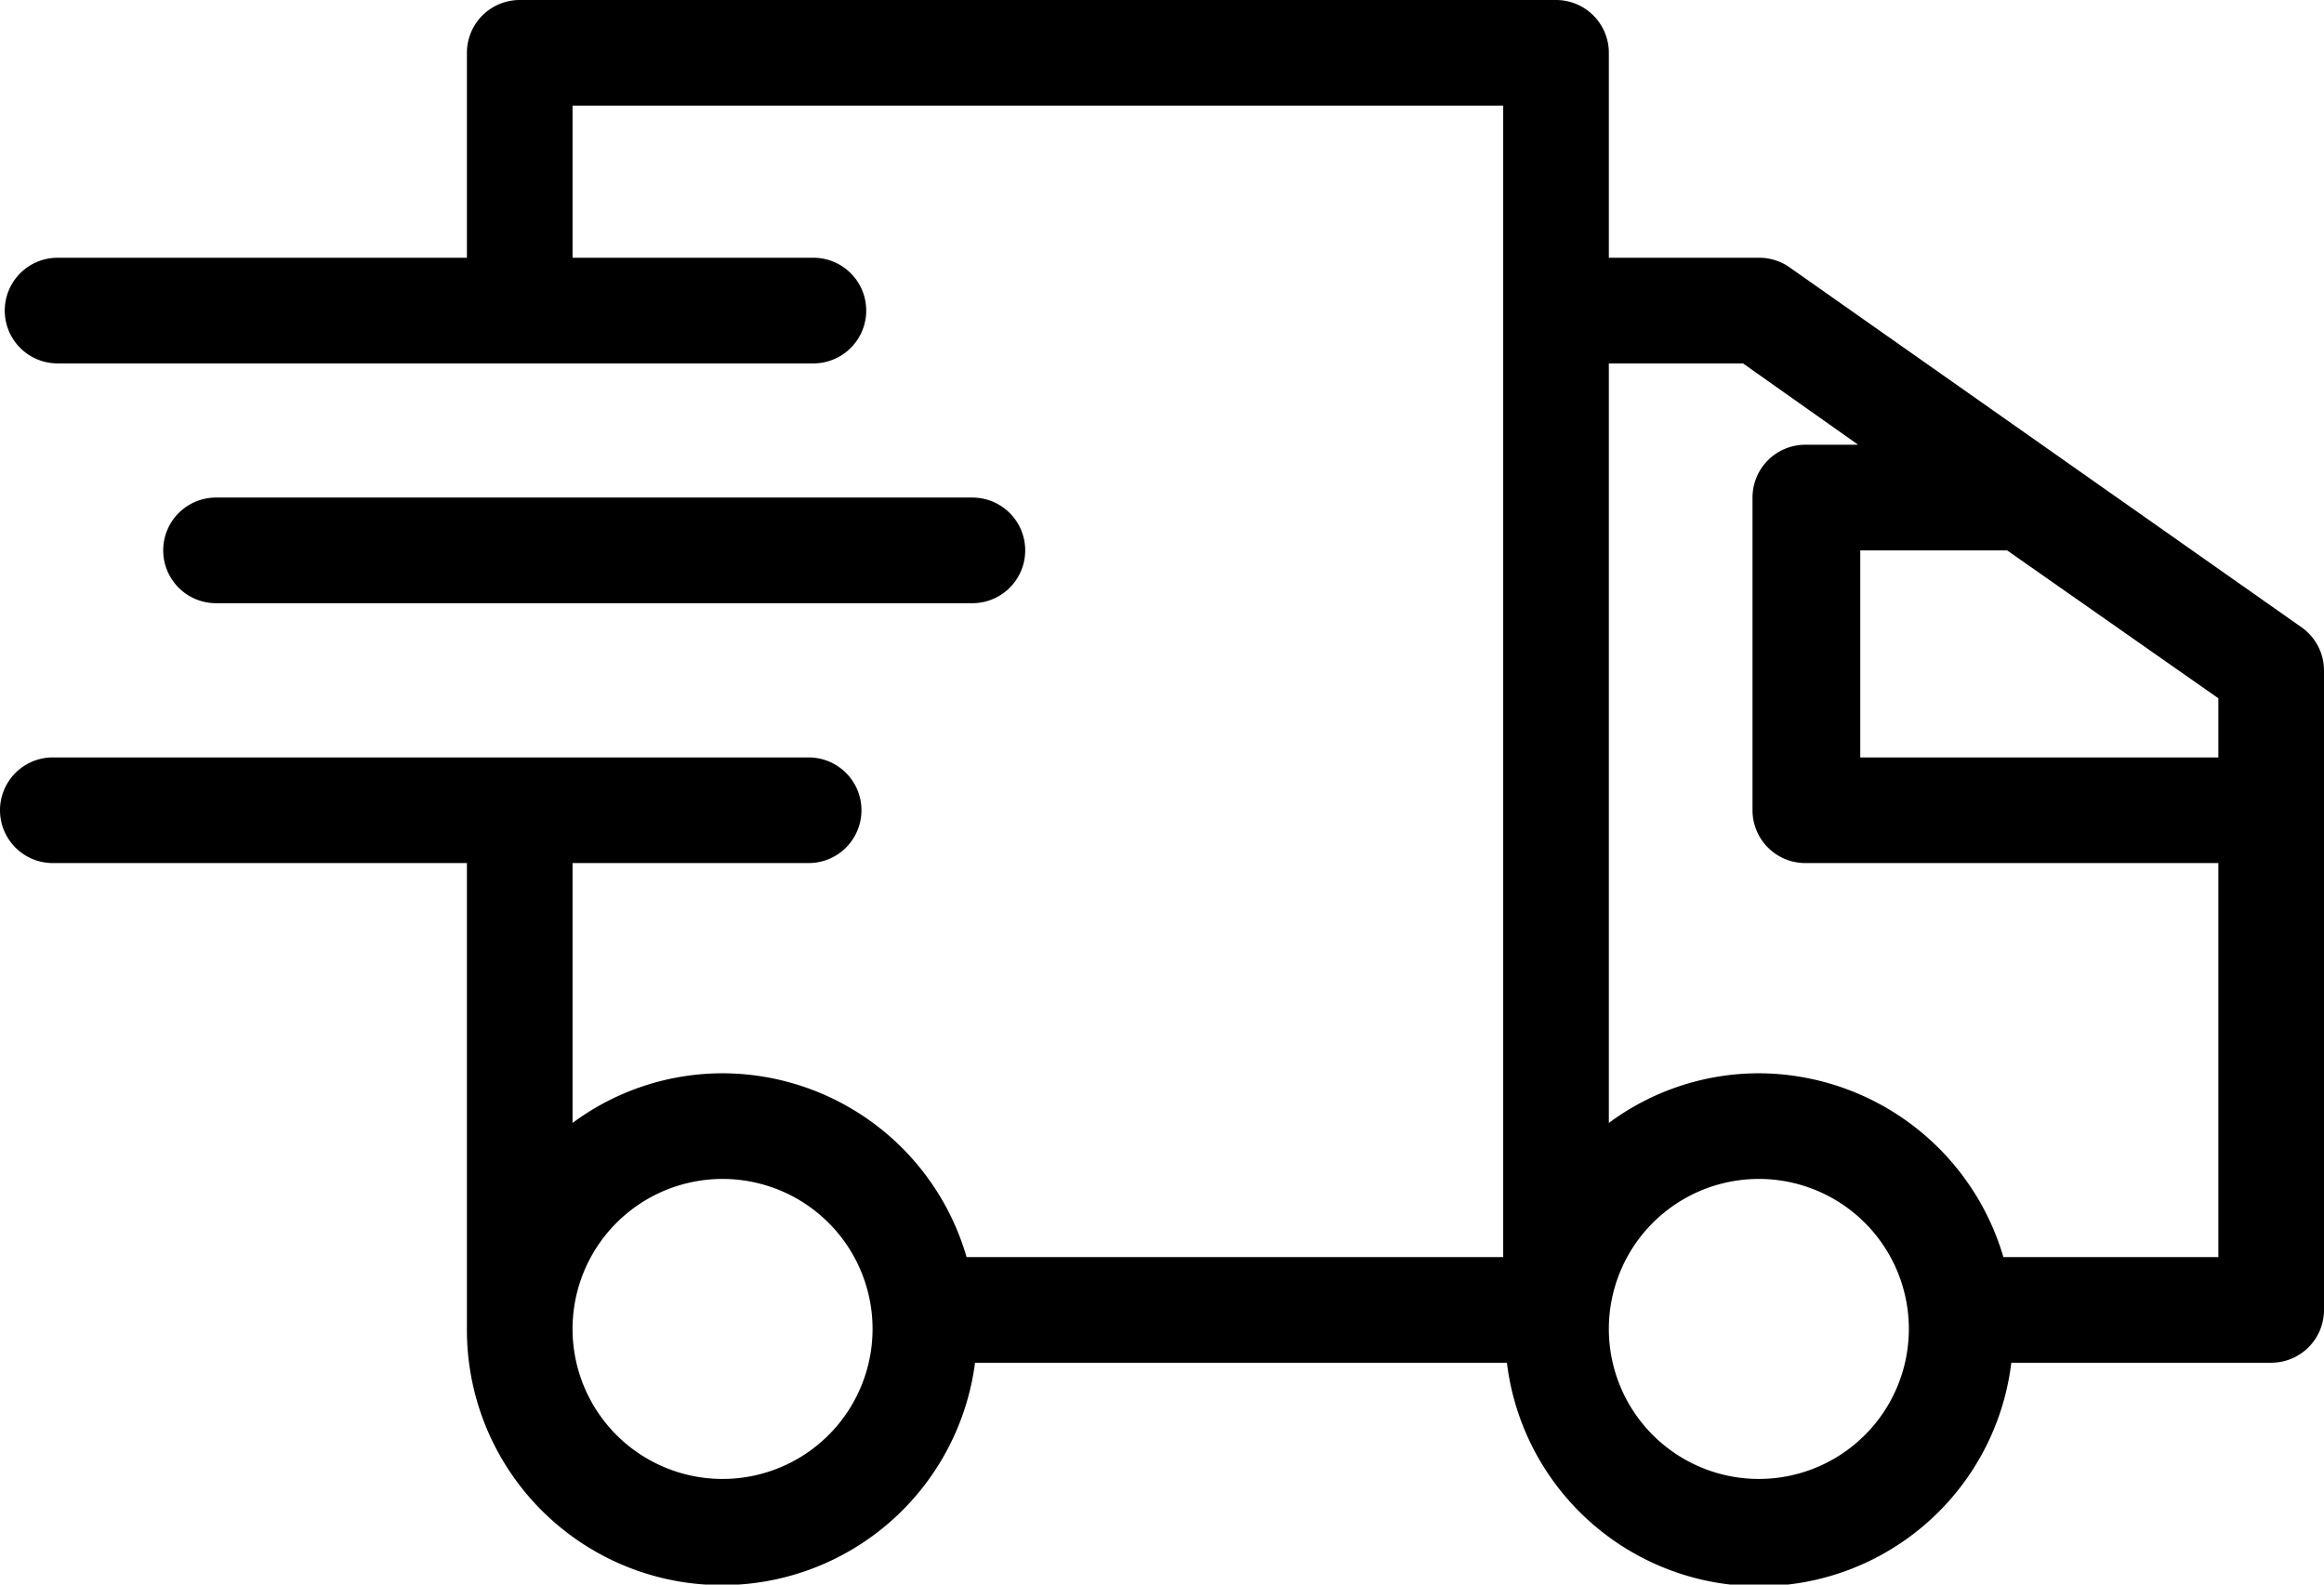
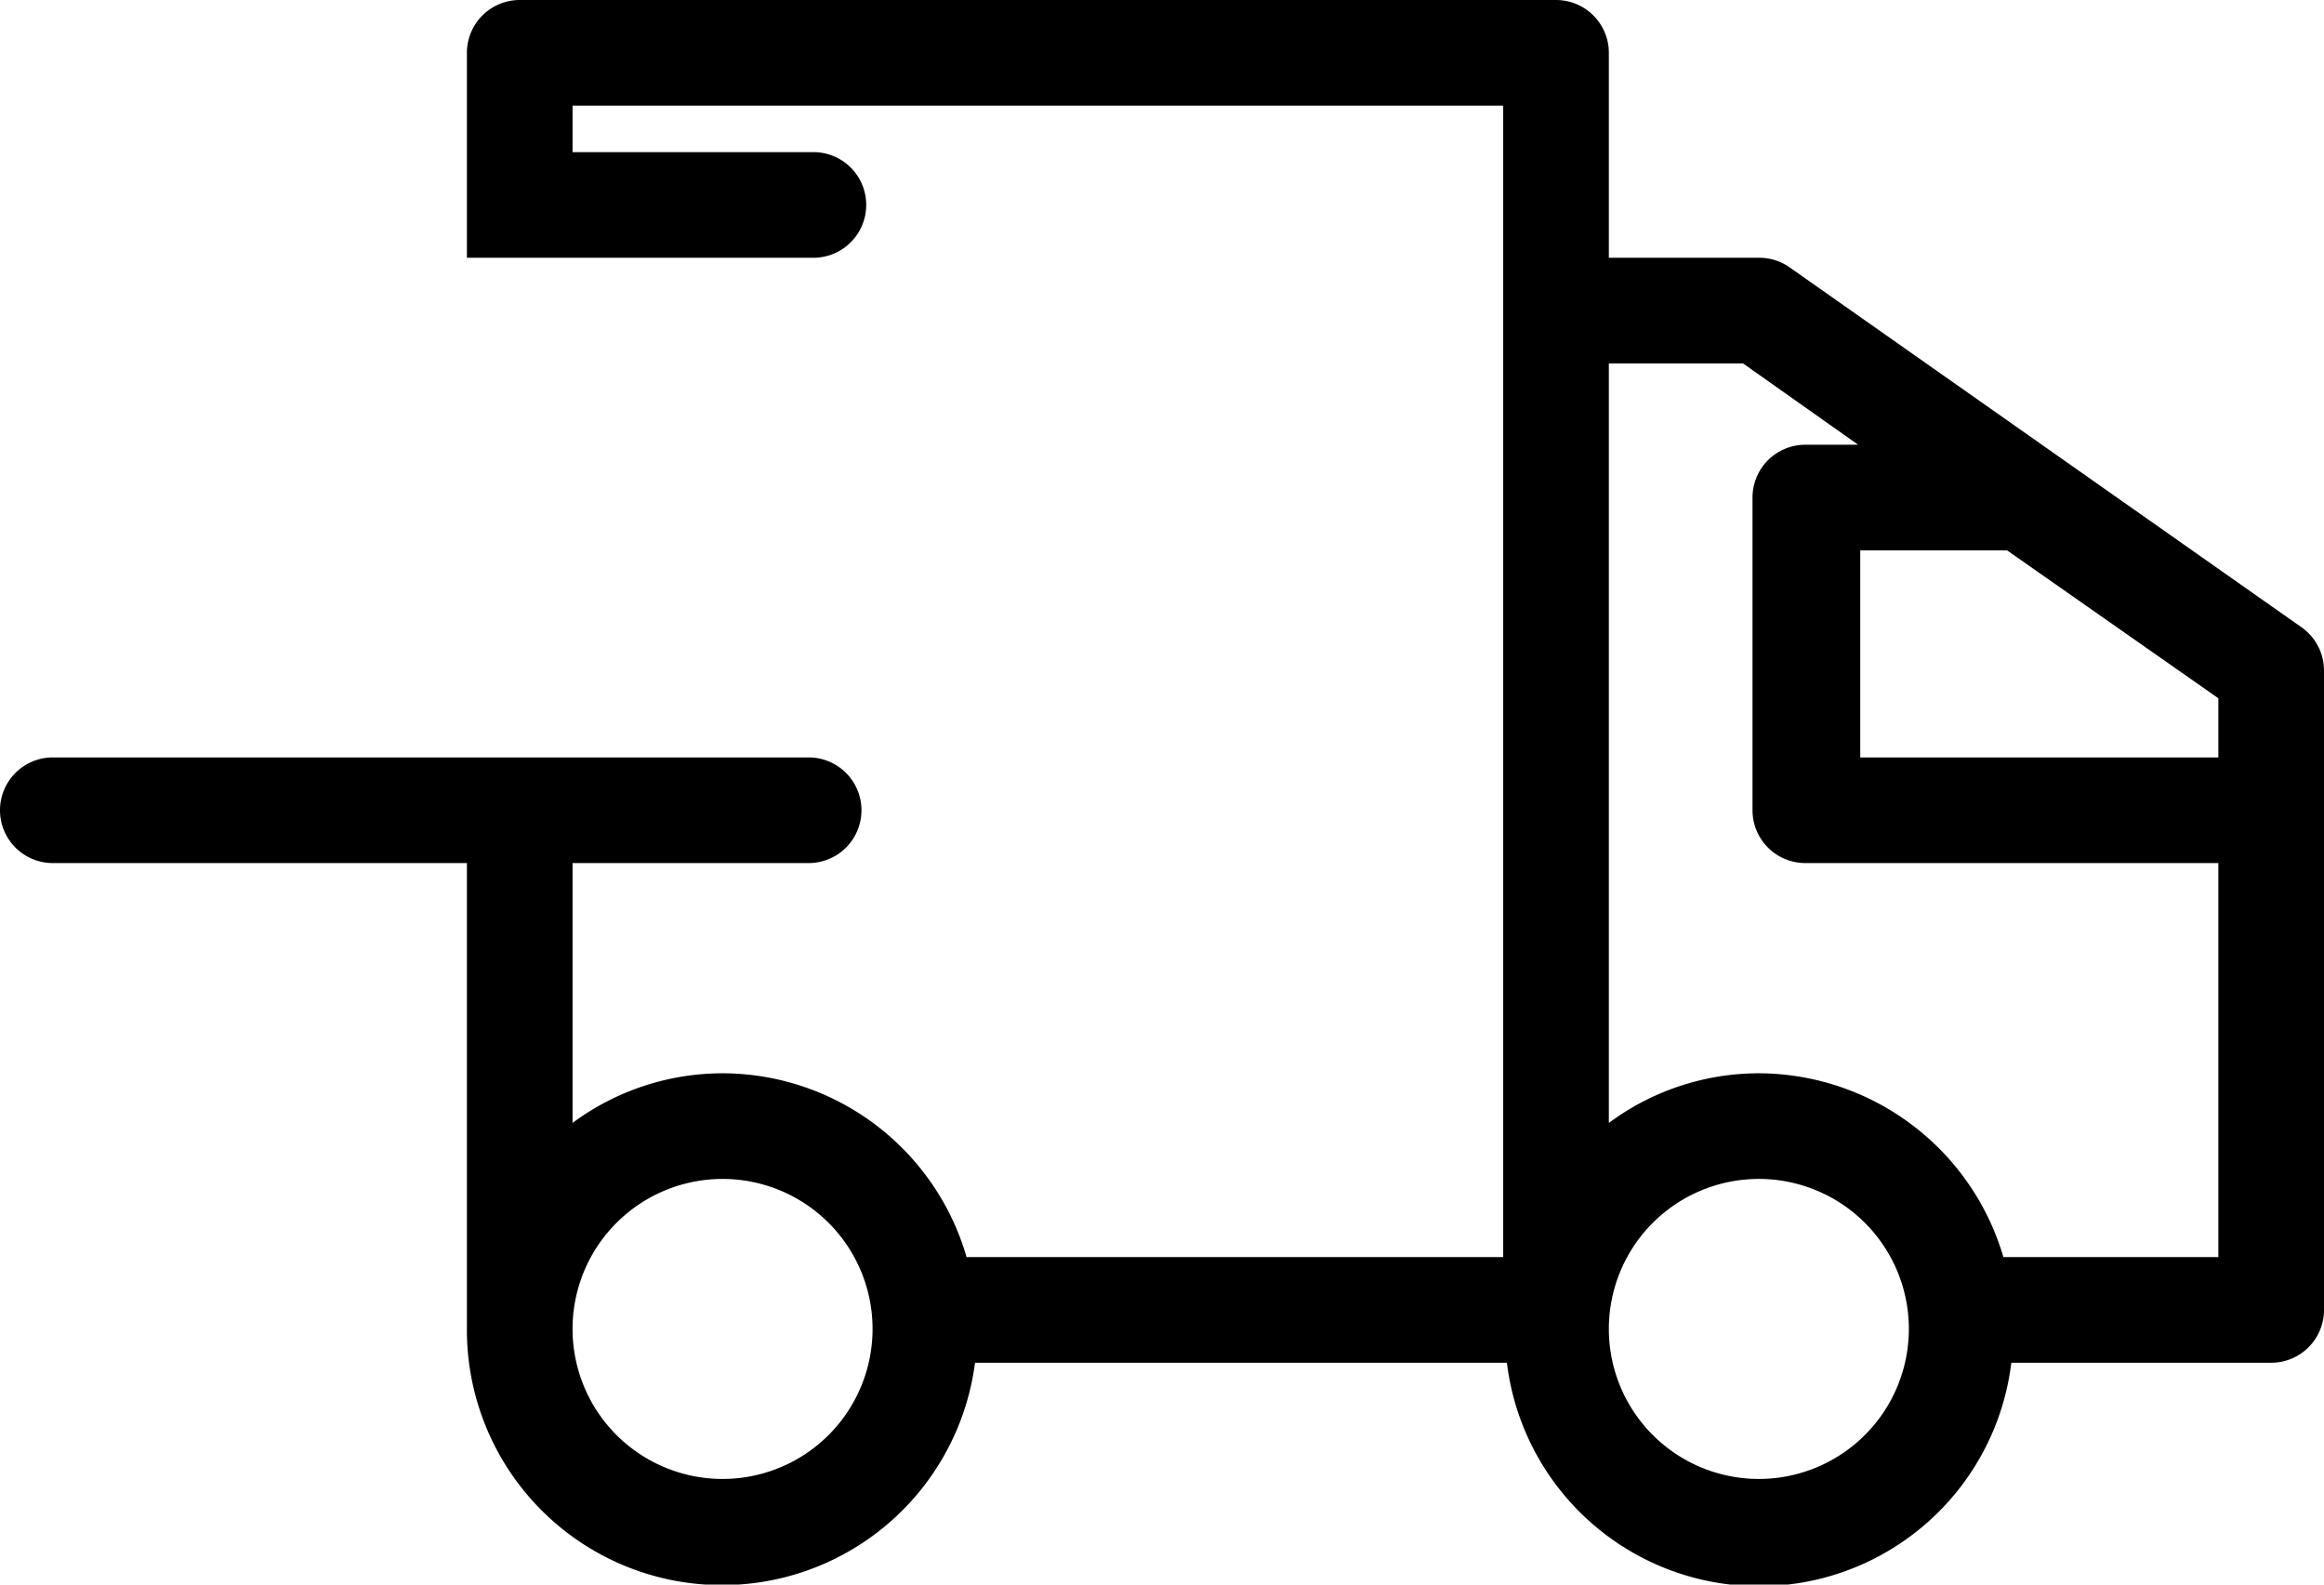
<svg xmlns="http://www.w3.org/2000/svg" viewBox="0 0 44 30">
-   <path d="M18.41,11.42a1,1,0,0,0,0-2H4.09a1,1,0,0,0,0,2Z" />
-   <path d="M43.58,11.88l-9.7-6.82a1,1,0,0,0-.58-.18H30.46V1a1,1,0,0,0-1-1H9.84a1,1,0,0,0-1,1V4.88H1.09a1,1,0,0,0,0,2H15.4a1,1,0,1,0,0-2H10.84V2H28.46V23.8H18.3a4.82,4.82,0,0,0-4.62-3.48,4.77,4.77,0,0,0-2.84.94V16.34h4.47a1,1,0,0,0,0-2H1a1,1,0,0,0,0,2H8.84v8.82a4.83,4.83,0,0,0,9.62.64H28.53a4.81,4.81,0,0,0,9.55,0H43a1,1,0,0,0,1-1V12.7A1,1,0,0,0,43.58,11.88ZM13.68,28a2.84,2.84,0,1,1,2.84-2.84A2.84,2.84,0,0,1,13.68,28ZM33.3,28a2.84,2.84,0,1,1,2.84-2.84A2.84,2.84,0,0,1,33.3,28ZM42,23.8H37.93a4.84,4.84,0,0,0-4.63-3.48,4.77,4.77,0,0,0-2.84.94V6.88H33l2.18,1.54h-1a1,1,0,0,0-1,1v5.92a1,1,0,0,0,1,1H42Zm0-9.46H35.22V10.42H38l4,2.8Z" />
+   <path d="M43.58,11.88l-9.7-6.82a1,1,0,0,0-.58-.18H30.46V1a1,1,0,0,0-1-1H9.84a1,1,0,0,0-1,1V4.88H1.09H15.4a1,1,0,1,0,0-2H10.84V2H28.46V23.8H18.3a4.82,4.82,0,0,0-4.62-3.48,4.77,4.77,0,0,0-2.84.94V16.34h4.47a1,1,0,0,0,0-2H1a1,1,0,0,0,0,2H8.84v8.82a4.83,4.83,0,0,0,9.62.64H28.53a4.81,4.81,0,0,0,9.55,0H43a1,1,0,0,0,1-1V12.7A1,1,0,0,0,43.58,11.88ZM13.68,28a2.84,2.84,0,1,1,2.84-2.84A2.84,2.84,0,0,1,13.68,28ZM33.3,28a2.84,2.84,0,1,1,2.84-2.84A2.84,2.84,0,0,1,33.3,28ZM42,23.8H37.93a4.84,4.84,0,0,0-4.63-3.48,4.77,4.77,0,0,0-2.84.94V6.88H33l2.18,1.54h-1a1,1,0,0,0-1,1v5.92a1,1,0,0,0,1,1H42Zm0-9.46H35.22V10.42H38l4,2.8Z" />
</svg>